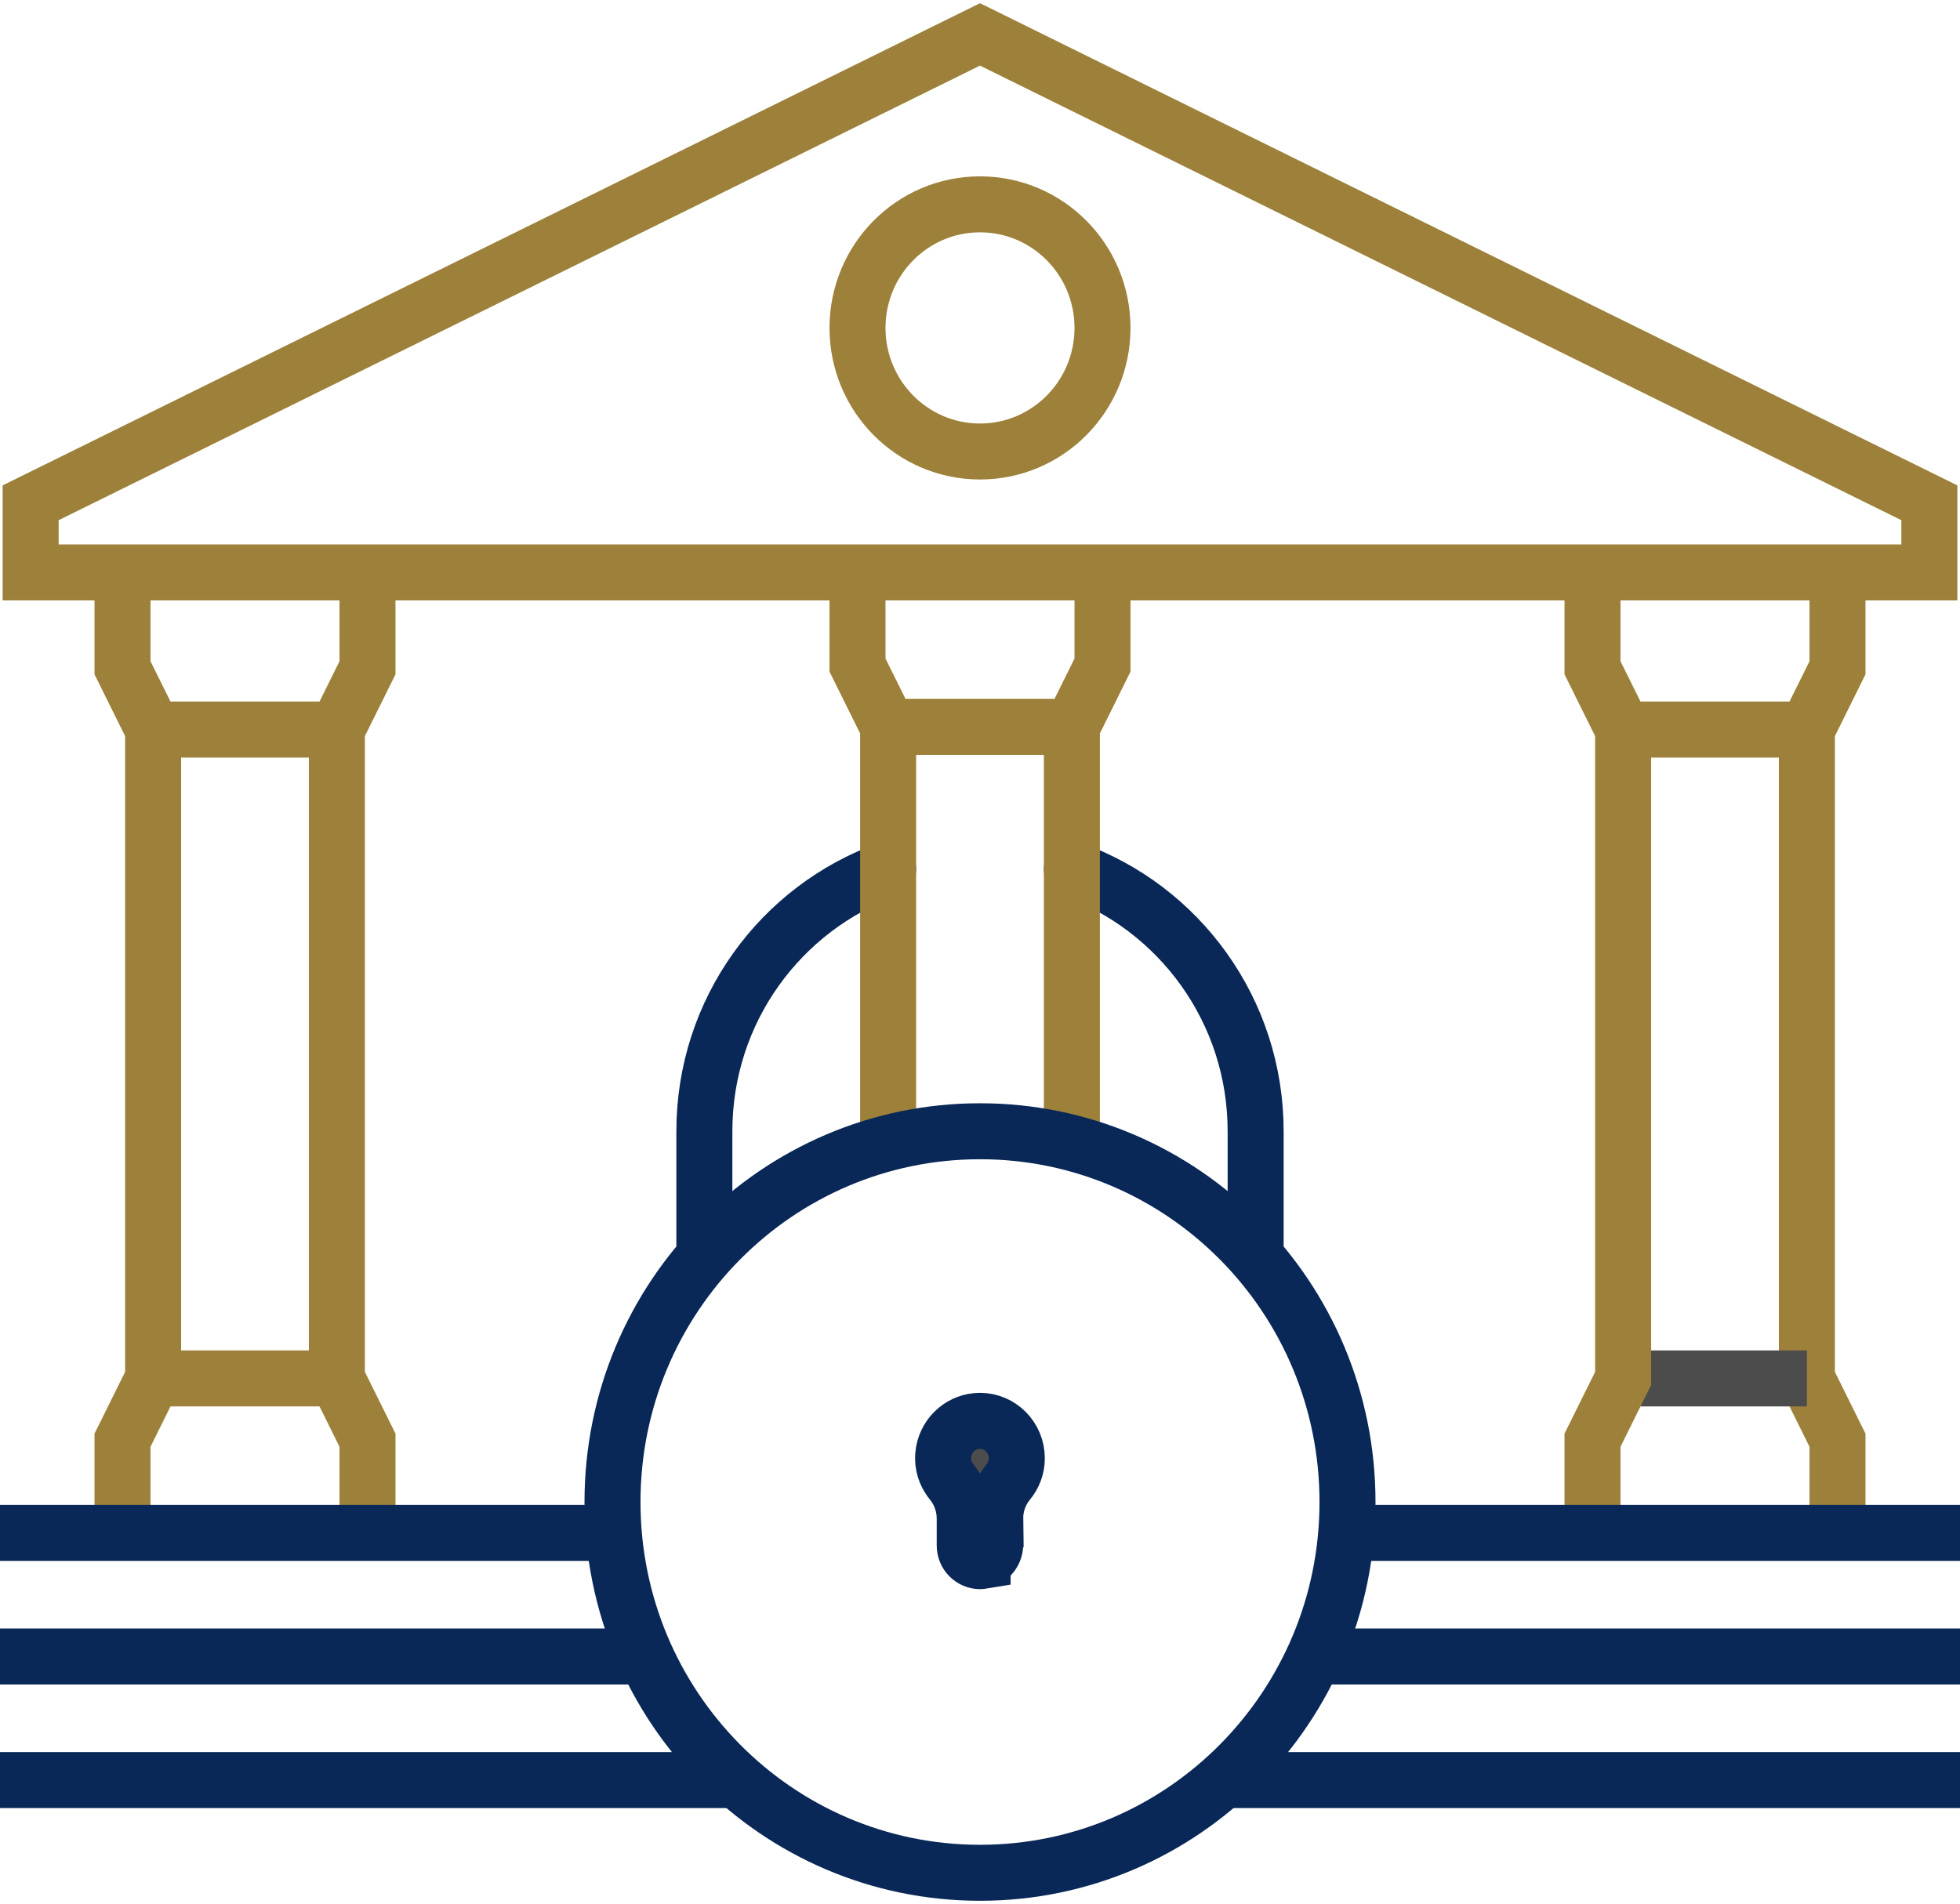
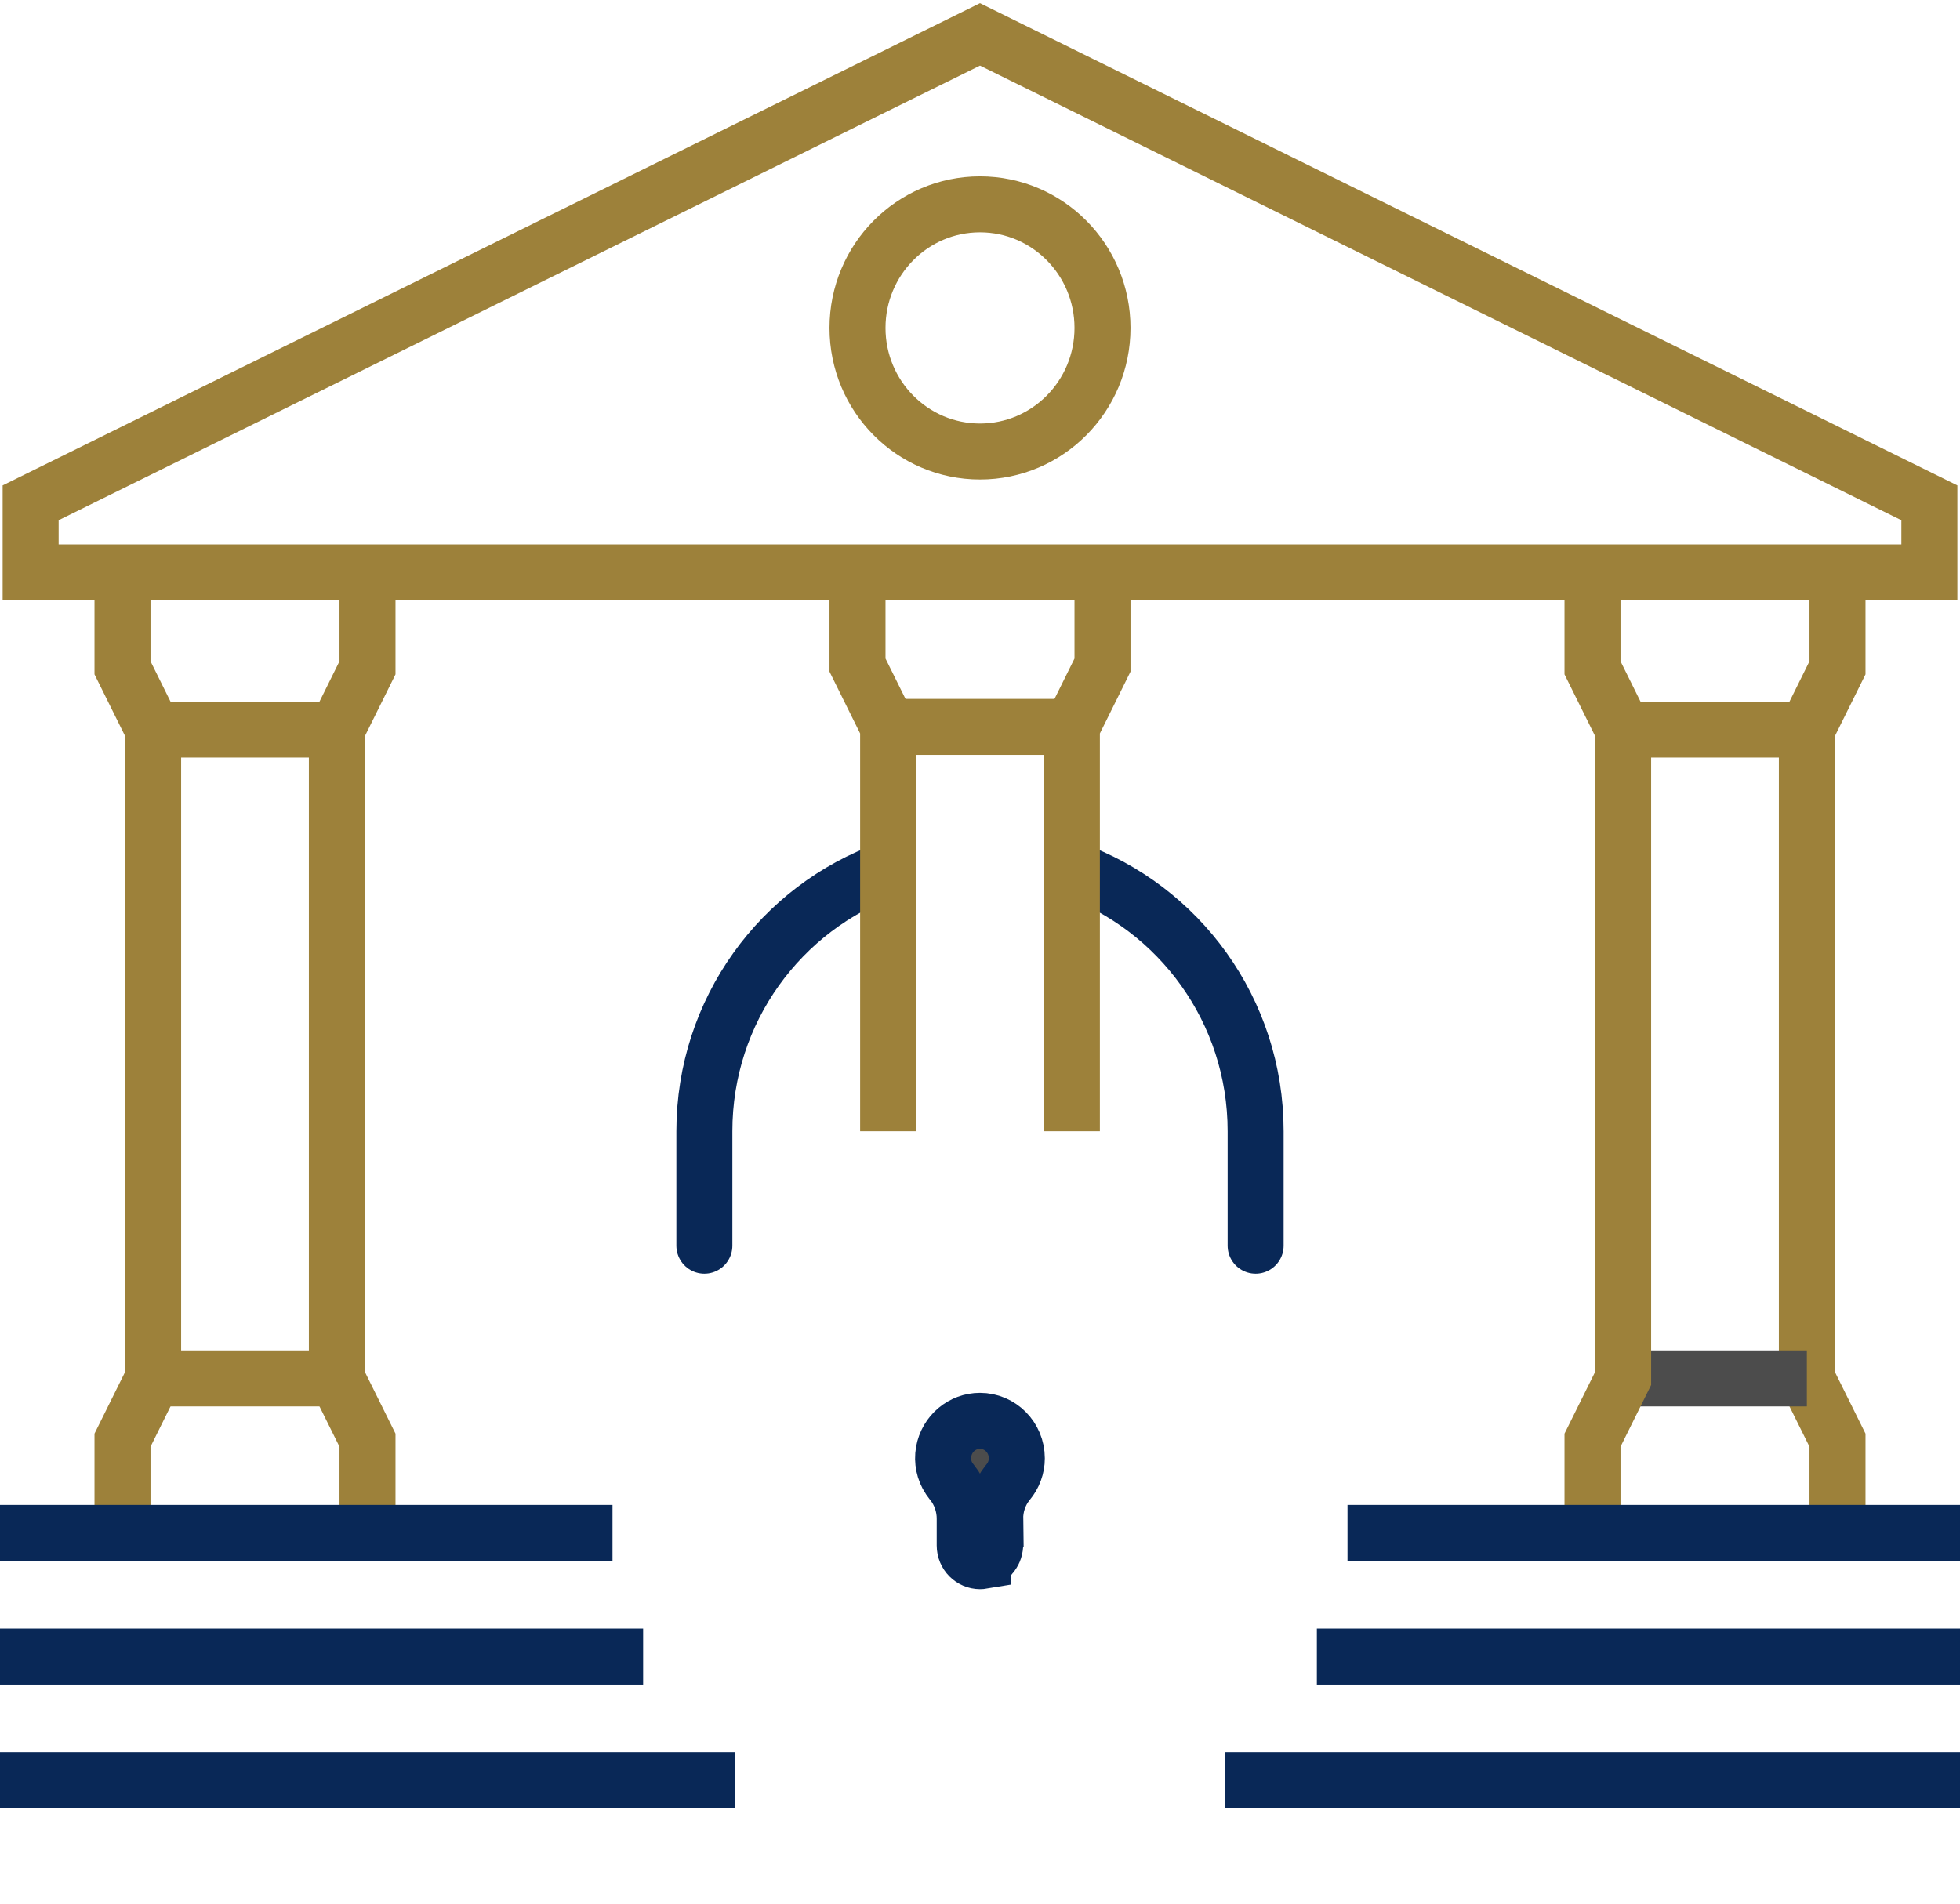
<svg xmlns="http://www.w3.org/2000/svg" width="70" height="68" viewBox="0 0 70 68" fill="none">
  <g clip-path="url(#clip0_37_768)">
    <path d="M68.906 17.96L35 1.229L1.094 17.96V20.447H68.906V17.96Z" stroke="#9D813A" stroke-width="2" stroke-miterlimit="10" />
    <path d="M13.125 54.756V51.445L12.031 49.238V26.061L13.125 23.854V20.447" stroke="#9D813A" stroke-width="2" stroke-miterlimit="10" />
    <path d="M5.469 49.238H12.031" stroke="#9D813A" stroke-width="2" stroke-miterlimit="10" />
    <path d="M4.375 20.447V23.854L5.469 26.061V49.238L4.375 51.445V54.756" stroke="#9D813A" stroke-width="2" stroke-miterlimit="10" />
    <path d="M12.031 26.061H5.469" stroke="#9D813A" stroke-width="2" stroke-miterlimit="10" />
    <path d="M44.844 44.496V40.409C44.844 36.086 42.102 32.418 38.281 31.053" stroke="#092857" stroke-width="2" stroke-miterlimit="10" stroke-linecap="round" />
    <path d="M31.719 31.053C27.898 32.418 25.156 36.086 25.156 40.409V44.496" stroke="#092857" stroke-width="2" stroke-miterlimit="10" stroke-linecap="round" />
    <path d="M38.281 40.408V25.965L39.375 23.758V19.895" stroke="#9D813A" stroke-width="2" stroke-miterlimit="10" />
    <path d="M30.625 19.895V23.758L31.719 25.965V40.408" stroke="#9D813A" stroke-width="2" stroke-miterlimit="10" />
    <path d="M38.281 25.965H31.719" stroke="#9D813A" stroke-width="2" stroke-miterlimit="10" />
    <path d="M65.625 54.756V51.445L64.531 49.238V26.061L65.625 23.854V20.447" stroke="#9D813A" stroke-width="2" stroke-miterlimit="10" />
    <path d="M57.969 49.238H64.531" stroke="#4C4C4C" stroke-width="2" stroke-miterlimit="10" />
    <path d="M56.875 20.447V23.854L57.969 26.061V49.238L56.875 51.445V54.756" stroke="#9D813A" stroke-width="2" stroke-miterlimit="10" />
    <path d="M64.531 26.061H57.969" stroke="#9D813A" stroke-width="2" stroke-miterlimit="10" />
-     <path d="M35 66.897C42.249 66.897 48.125 60.967 48.125 53.653C48.125 46.338 42.249 40.409 35 40.409C27.751 40.409 21.875 46.338 21.875 53.653C21.875 60.967 27.751 66.897 35 66.897Z" stroke="#092857" stroke-width="2" stroke-miterlimit="10" stroke-linecap="round" />
    <path d="M35 50.753C35.717 50.753 36.315 51.343 36.315 52.093C36.315 52.405 36.203 52.708 36 52.949L35.984 52.969C35.682 53.346 35.536 53.812 35.543 54.27H35.542V55.14L35.543 55.151C35.549 55.442 35.356 55.686 35.093 55.756L35.093 55.757C35.057 55.763 35.029 55.765 35 55.765C34.708 55.764 34.454 55.522 34.454 55.205V54.264C34.458 53.788 34.298 53.32 33.997 52.945L33.991 52.938L33.986 52.933L33.9 52.816C33.715 52.537 33.642 52.194 33.702 51.855C33.818 51.209 34.368 50.753 35 50.753Z" fill="#4C4C4C" stroke="#092857" stroke-width="2" />
    <path d="M35 16.128C37.416 16.128 39.375 14.152 39.375 11.713C39.375 9.275 37.416 7.299 35 7.299C32.584 7.299 30.625 9.275 30.625 11.713C30.625 14.152 32.584 16.128 35 16.128Z" stroke="#9D813A" stroke-width="2" stroke-miterlimit="10" />
    <path d="M0 54.756H21.875" stroke="#092857" stroke-width="2" stroke-miterlimit="10" />
    <path d="M0 59.171H22.969" stroke="#092857" stroke-width="2" stroke-miterlimit="10" />
    <path d="M70 54.756H48.125" stroke="#092857" stroke-width="2" stroke-miterlimit="10" />
    <path d="M70 59.171H47.031" stroke="#092857" stroke-width="2" stroke-miterlimit="10" />
    <path d="M0 63.585H26.25" stroke="#092857" stroke-width="2" stroke-miterlimit="10" />
    <path d="M70 63.585H43.75" stroke="#092857" stroke-width="2" stroke-miterlimit="10" />
  </g>
  <defs>
    <clipPath id="clip0_37_768">
      <rect width="70" height="68" fill="white" />
    </clipPath>
  </defs>
</svg>